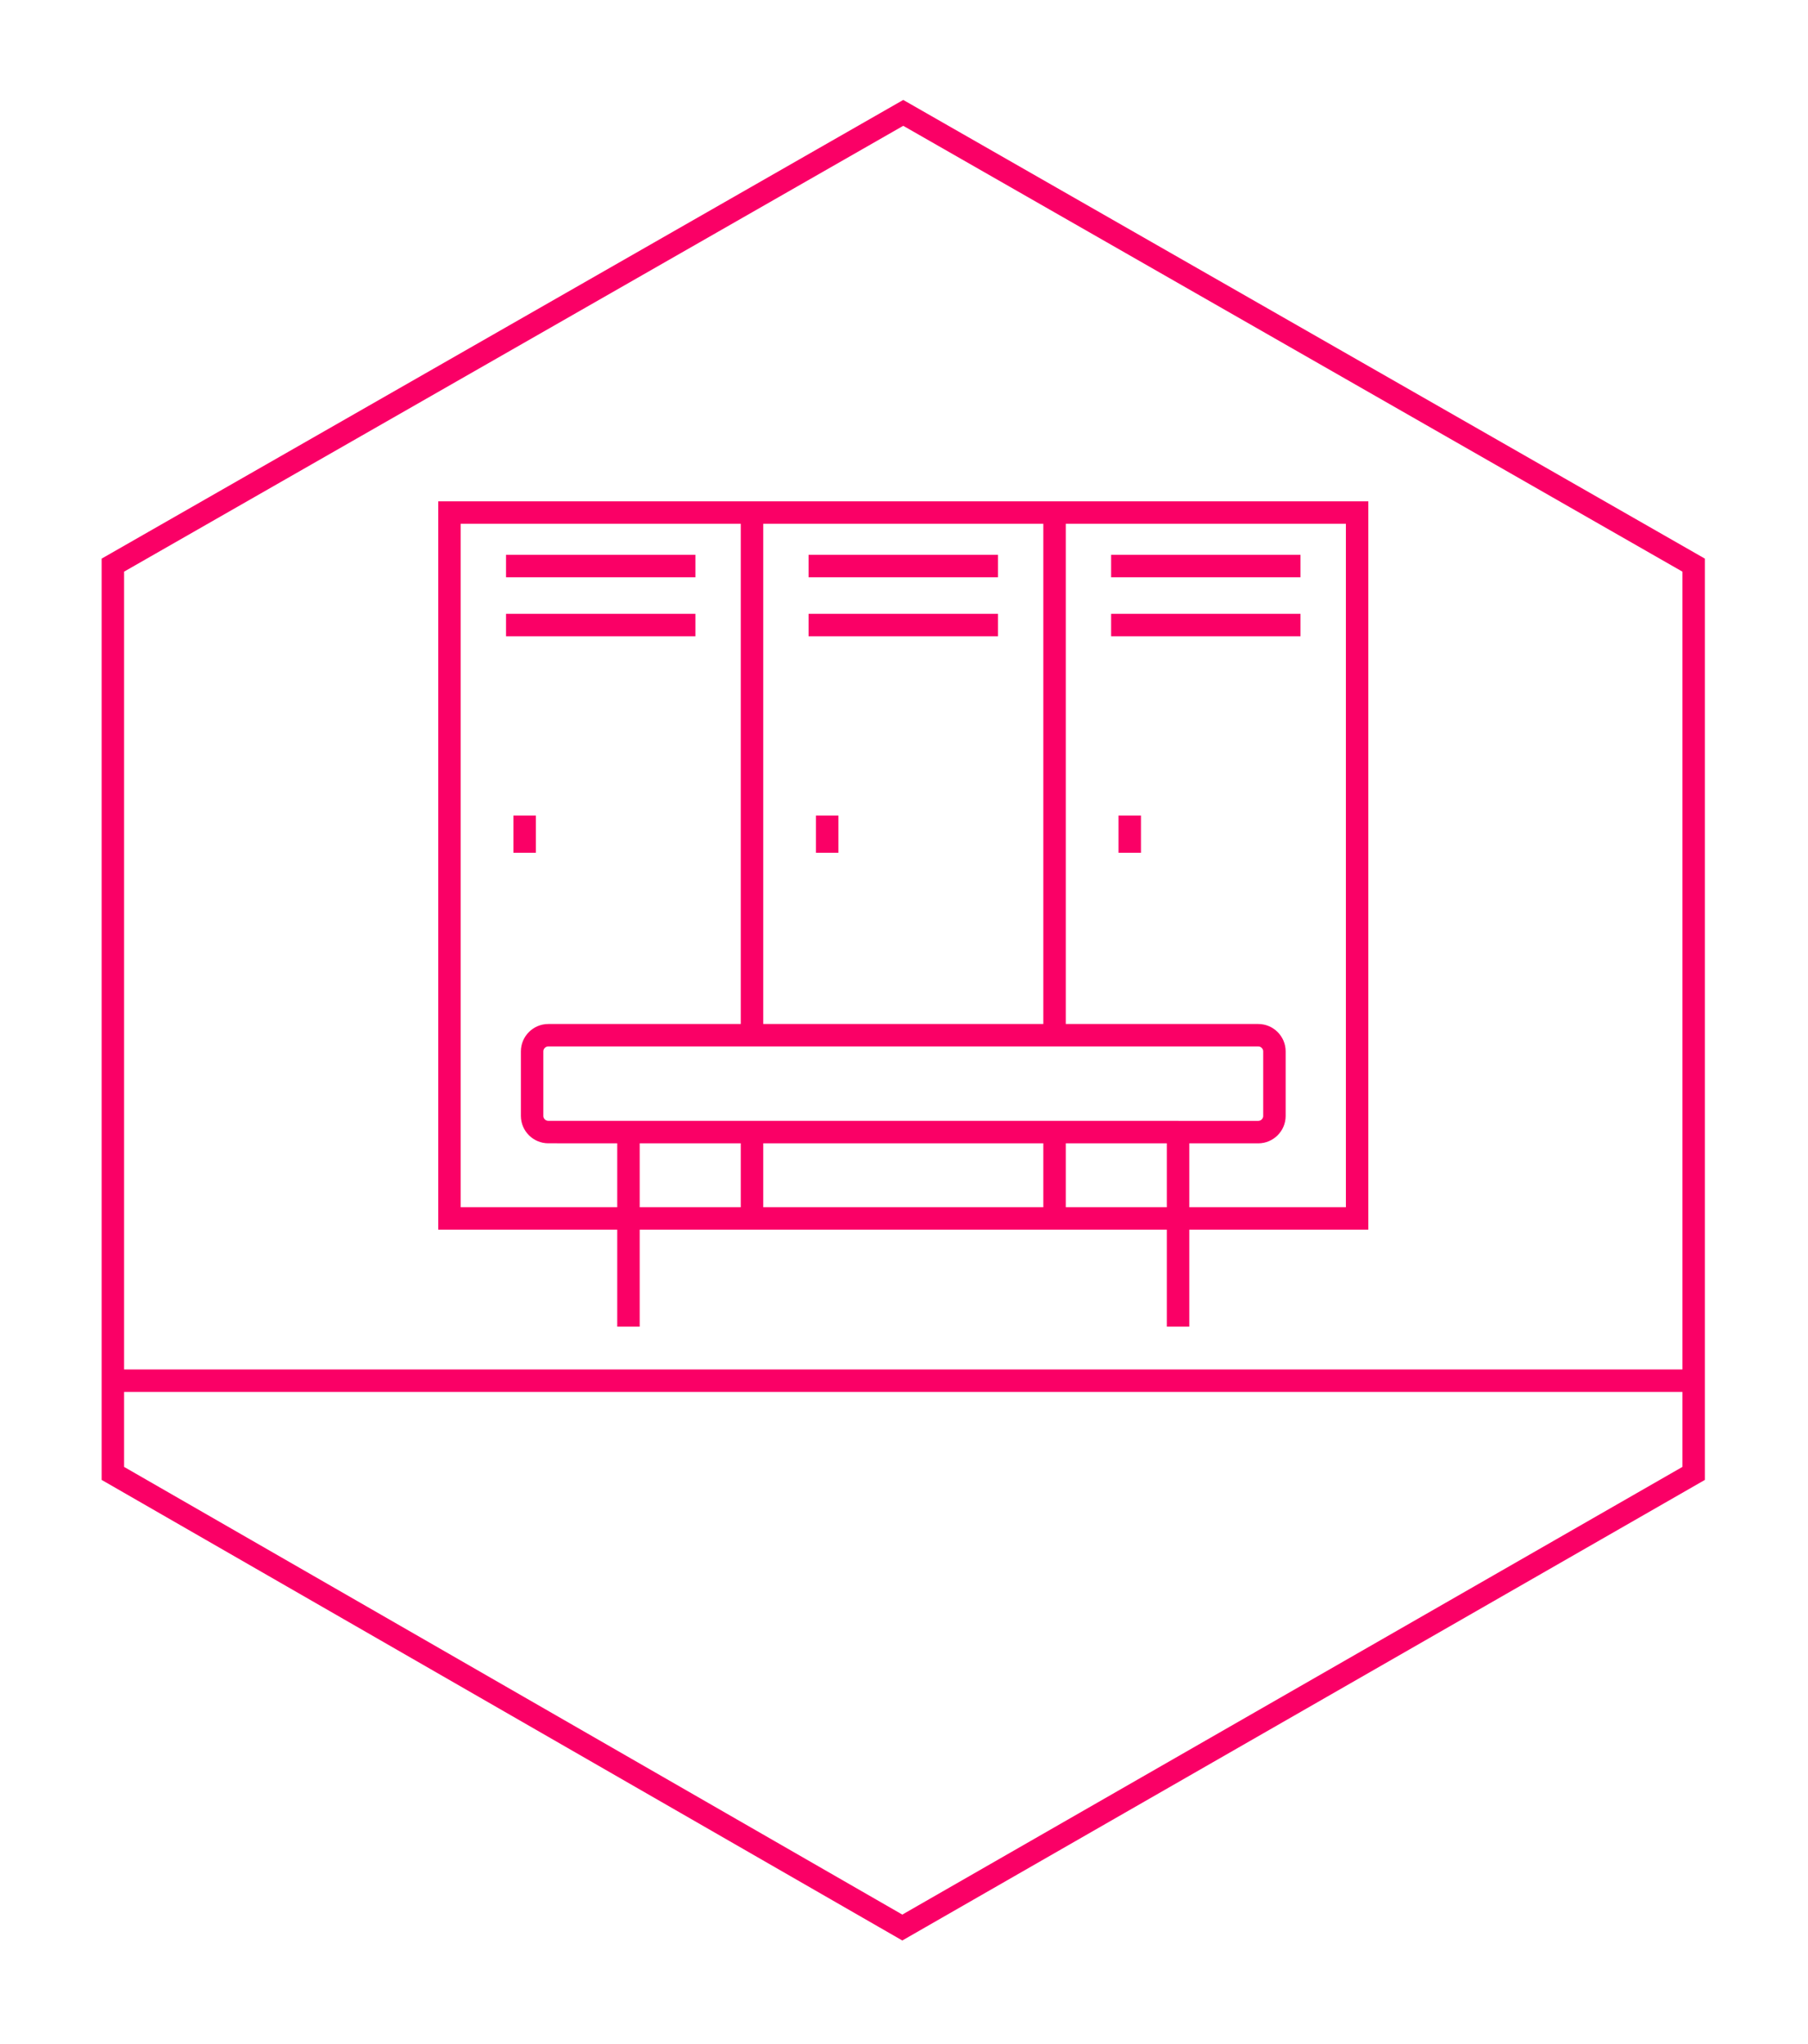
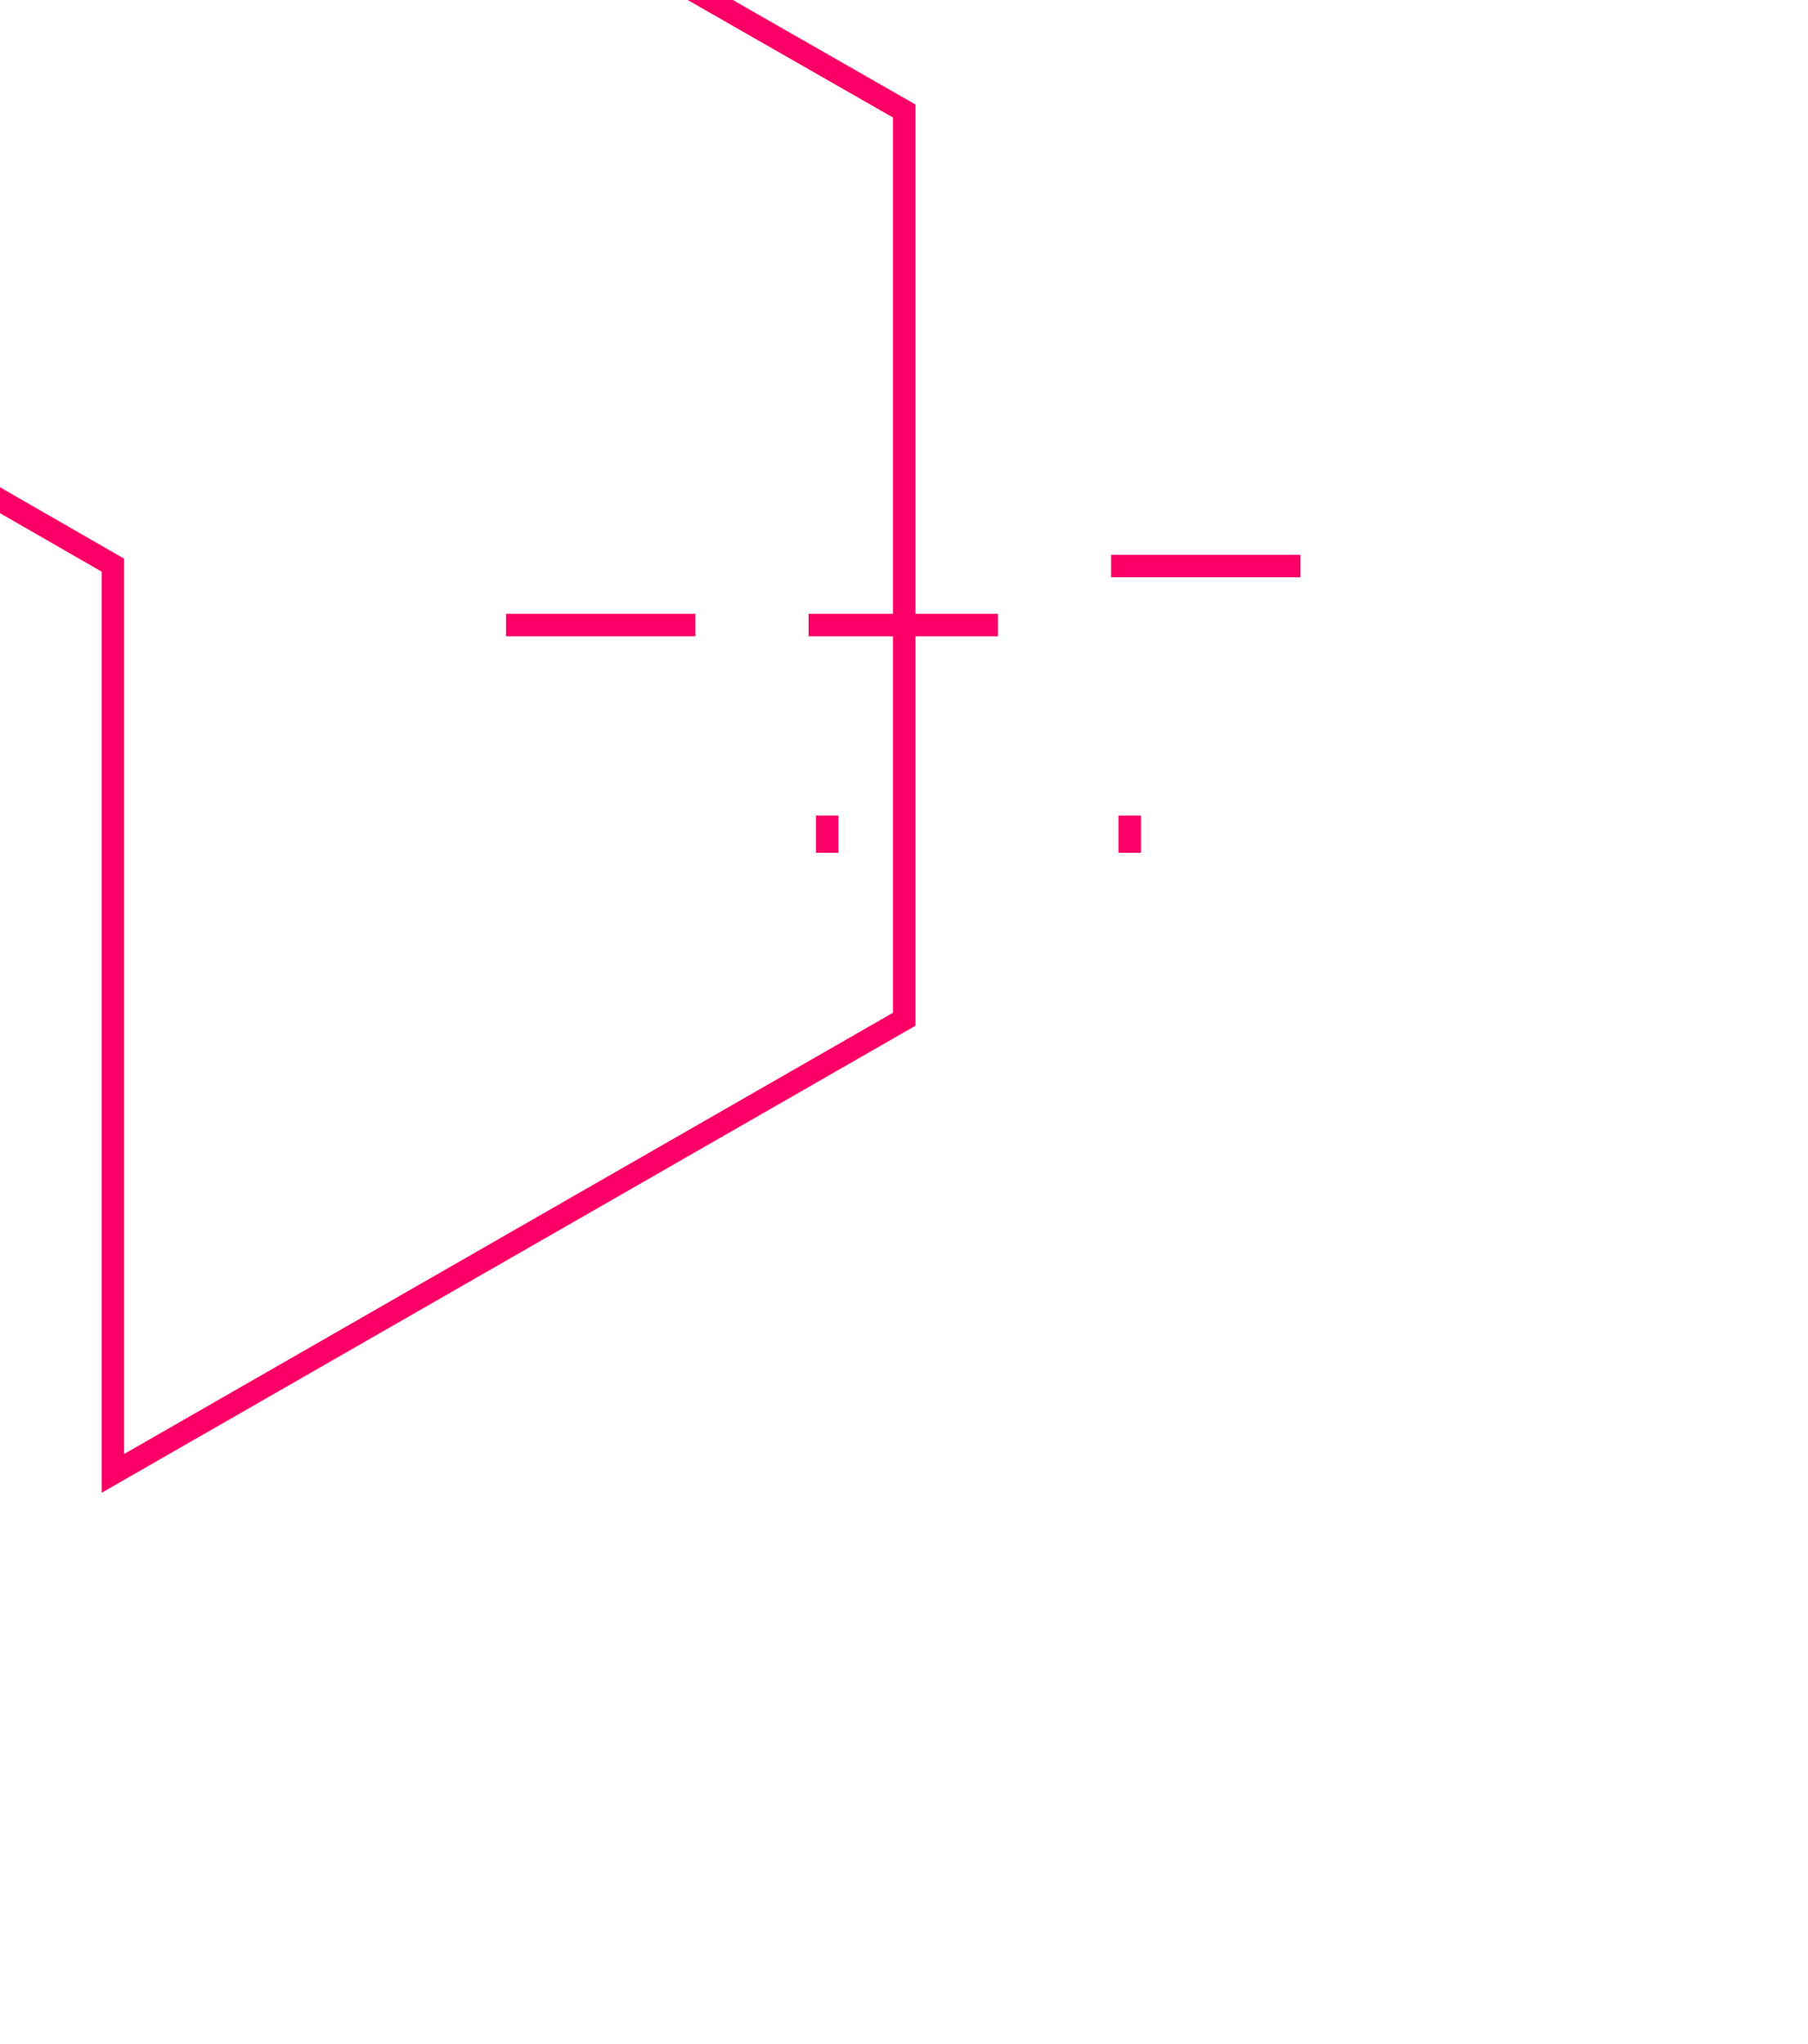
<svg xmlns="http://www.w3.org/2000/svg" width="100%" height="100%" viewBox="0 0 161 182" version="1.1" xml:space="preserve" style="fill-rule:evenodd;clip-rule:evenodd;stroke-miterlimit:10;">
  <style>
.lock-one, .lock-three{
-webkit-animation:lockAnim 2s 0s linear infinite;
   -moz-animation:lockAnim 2s 0s linear infinite;
   -ms-animation:lockAnim 2s 0s linear infinite;
   animation:lockAnim 2s 0s linear infinite;
   -webkit-transform:translateX(4px);
   -ms-transform:translateX(4px);
   transform:translateX(4px);
}

@keyframes lockAnim {
   0%{
     -webkit-transform:translateX(4px);
     -ms-transform:translateY(4px);
     transform:translateX(4px);

   }
   20% {
     -webkit-transform:translateX(0px);
     -ms-transform:translateX(0px);
     transform:translateX(0px);

   }
   70% {
     -webkit-transform:translateX(0px);
     -ms-transform:translateX(0px);
     transform:translateX(0px);

   }
   100% {
     -webkit-transform:translateX(4px);
     -ms-transform:translateX(4px);
     transform:translateX(4px);

   }
   }

   @-webkit-keyframes lockAnim {
   0%{
     -webkit-transform:translateX(4px);
     -ms-transform:translateX(4px);
     transform:translateX(4px);

   }
   20% {
     -webkit-transform:translateX(0px);
     -ms-transform:translateX(0px);
     transform:translateX(0px);

   }
   70% {
     -webkit-transform:translateX(0px);
     -ms-transform:translateX(0px);
     transform:translateX(0px);

   }
   100% {
     -webkit-transform:translateX(4px);
     -ms-transform:translateX(4px);
     transform:translateX(4px);

   }
   }

   .two-window-top{
  -webkit-animation:top-layer 2s 0s linear infinite;
  -moz-animation:top-layer 2s 0s linear infinite;
  -ms-animation:top-layer 2s 0s linear infinite;
  animation:top-layer 2s 0s linear infinite;
  -webkit-transform:translateY(0px);
  -ms-transform:translateY(0px);
  transform:translateY(0px);
  }

  @keyframes top-layer {
  0%{
    -webkit-transform:translateY(0px);
    -ms-transform:translateY(0px);
    transform:translateY(0px);
  }
  50% {
    -webkit-transform:translateY(2px);
    -ms-transform:translateY(2px);
    transform:translateY(2px);
  }
  100% {
    -webkit-transform:translateY(0px);
    -ms-transform:translateY(0px);
    transform:translateY(0px);
  }
  }

  @-webkit-keyframes top-layer {
  0% {
    -webkit-transform:translateY(0px);
    -ms-transform:translateY(0px);
    transform:translateY(0px);
  }
  50% {
    -webkit-transform:translateY(2px);
    -ms-transform:translateY(2px);
    transform:translateY(2px);
  }
  100% {
    -webkit-transform:translateY(0px);
    -ms-transform:translateY(0px);
    transform:translateY(0px);
  }
  }

  .two-window-bottom{
  -webkit-animation:bottom-layer 2s 0s linear infinite;
  -moz-animation:bottom-layer 2s 0s linear infinite;
  -ms-animation:bottom-layer 2s 0s linear infinite;
  animation:bottom-layer 2s 0s linear infinite;
  -webkit-transform:translateY(0px);
  -ms-transform:translateY(0px);
  transform:translateY(0px);
  }

  @keyframes bottom-layer {
  0%{
    -webkit-transform:translateY(0px);
    -ms-transform:translateY(0px);
    transform:translateY(0px);
  }
  50% {
    -webkit-transform:translateY(-2px);
    -ms-transform:translateY(-2px);
    transform:translateY(-2px);
  }
  100% {
    -webkit-transform:translateY(0px);
    -ms-transform:translateY(0px);
    transform:translateY(0px);
  }
  }

  @-webkit-keyframes bottom-layer {
  0% {
    -webkit-transform:translateY(0px);
    -ms-transform:translateY(0px);
    transform:translateY(0px);
  }
  50% {
    -webkit-transform:translateY(-2px);
    -ms-transform:translateY(-2px);
    transform:translateY(-2px);
  }
  100% {
    -webkit-transform:translateY(0px);
    -ms-transform:translateY(0px);
    transform:translateY(0px);
  }
  }
</style>
  <g id="locker-icon-holder">
-     <path id="Path_48315" d="M10.05,50.319l0,80.87l70.3,40.436l70.468,-40.436l0,-80.87l-70.385,-40.269l-70.383,40.269Z" style="fill:none;stroke:#fa0066;stroke-width:2px;" />
+     <path id="Path_48315" d="M10.05,50.319l0,80.87l70.468,-40.436l0,-80.87l-70.385,-40.269l-70.383,40.269Z" style="fill:none;stroke:#fa0066;stroke-width:2px;" />
    <g id="locker-icon">
-       <path id="doors" d="M55.964,100.801l0,17.321m48.941,-17.321l0,17.321m7.144,-17.321c0.788,-0.001 1.436,-0.649 1.437,-1.437l0,-5.753c-0.001,-0.788 -0.649,-1.436 -1.437,-1.436l-63.228,0c-0.788,0 -1.437,0.648 -1.437,1.436l0,5.749c0,0.788 0.649,1.436 1.437,1.437l63.228,0.004Zm-45.084,-8.622l0,-46.542l-26.941,0l0,62.853l26.941,0l0,-7.689m26.941,-8.622l0,-46.542l26.942,0l0,62.853l-26.942,0l0,-7.689m0,-8.622l0,-46.542l-26.941,0l0,46.538m0,8.622l0,7.693l26.941,0l0,-7.689m56.611,22.134l-140.164,0" style="fill:none;stroke:#fa0066;stroke-width:2px;" />
      <g id="lock-one">
-         <path id="lock-one-2" class="lock-one" d="M46.719,72.614l0,3.316" style="fill:none;stroke:#fa0066;stroke-width:2px;" />
        <path id="one-window-bottom" d="M45.062,55.654l16.863,0" style="fill:none;stroke:#fa0066;stroke-width:2px;" />
-         <path id="one-window-top" d="M45.062,50.401l16.863,0" style="fill:none;stroke:#fa0066;stroke-width:2px;" />
      </g>
      <g id="lock-two">
        <path id="lock-two-2" d="M73.66,72.614l0,3.316" style="fill:none;stroke:#fa0066;stroke-width:2px;" />
        <path id="two-window-bottom" class="two-window-bottom" d="M72.003,55.654l16.864,0" style="fill:none;stroke:#fa0066;stroke-width:2px;" />
-         <path id="two-window-top" class="two-window-top" d="M72.003,50.401l16.864,0" style="fill:none;stroke:#fa0066;stroke-width:2px;" />
      </g>
      <g id="lock-three">
        <path id="lock-three-2" class="lock-three" d="M100.601,72.614l0,3.316" style="fill:none;stroke:#fa0066;stroke-width:2px;" />
-         <path id="three-window-bottom" d="M98.944,55.654l16.864,0" style="fill:none;stroke:#fa0066;stroke-width:2px;" />
        <path id="three-window-top" d="M98.944,50.401l16.864,0" style="fill:none;stroke:#fa0066;stroke-width:2px;" />
      </g>
    </g>
  </g>
</svg>